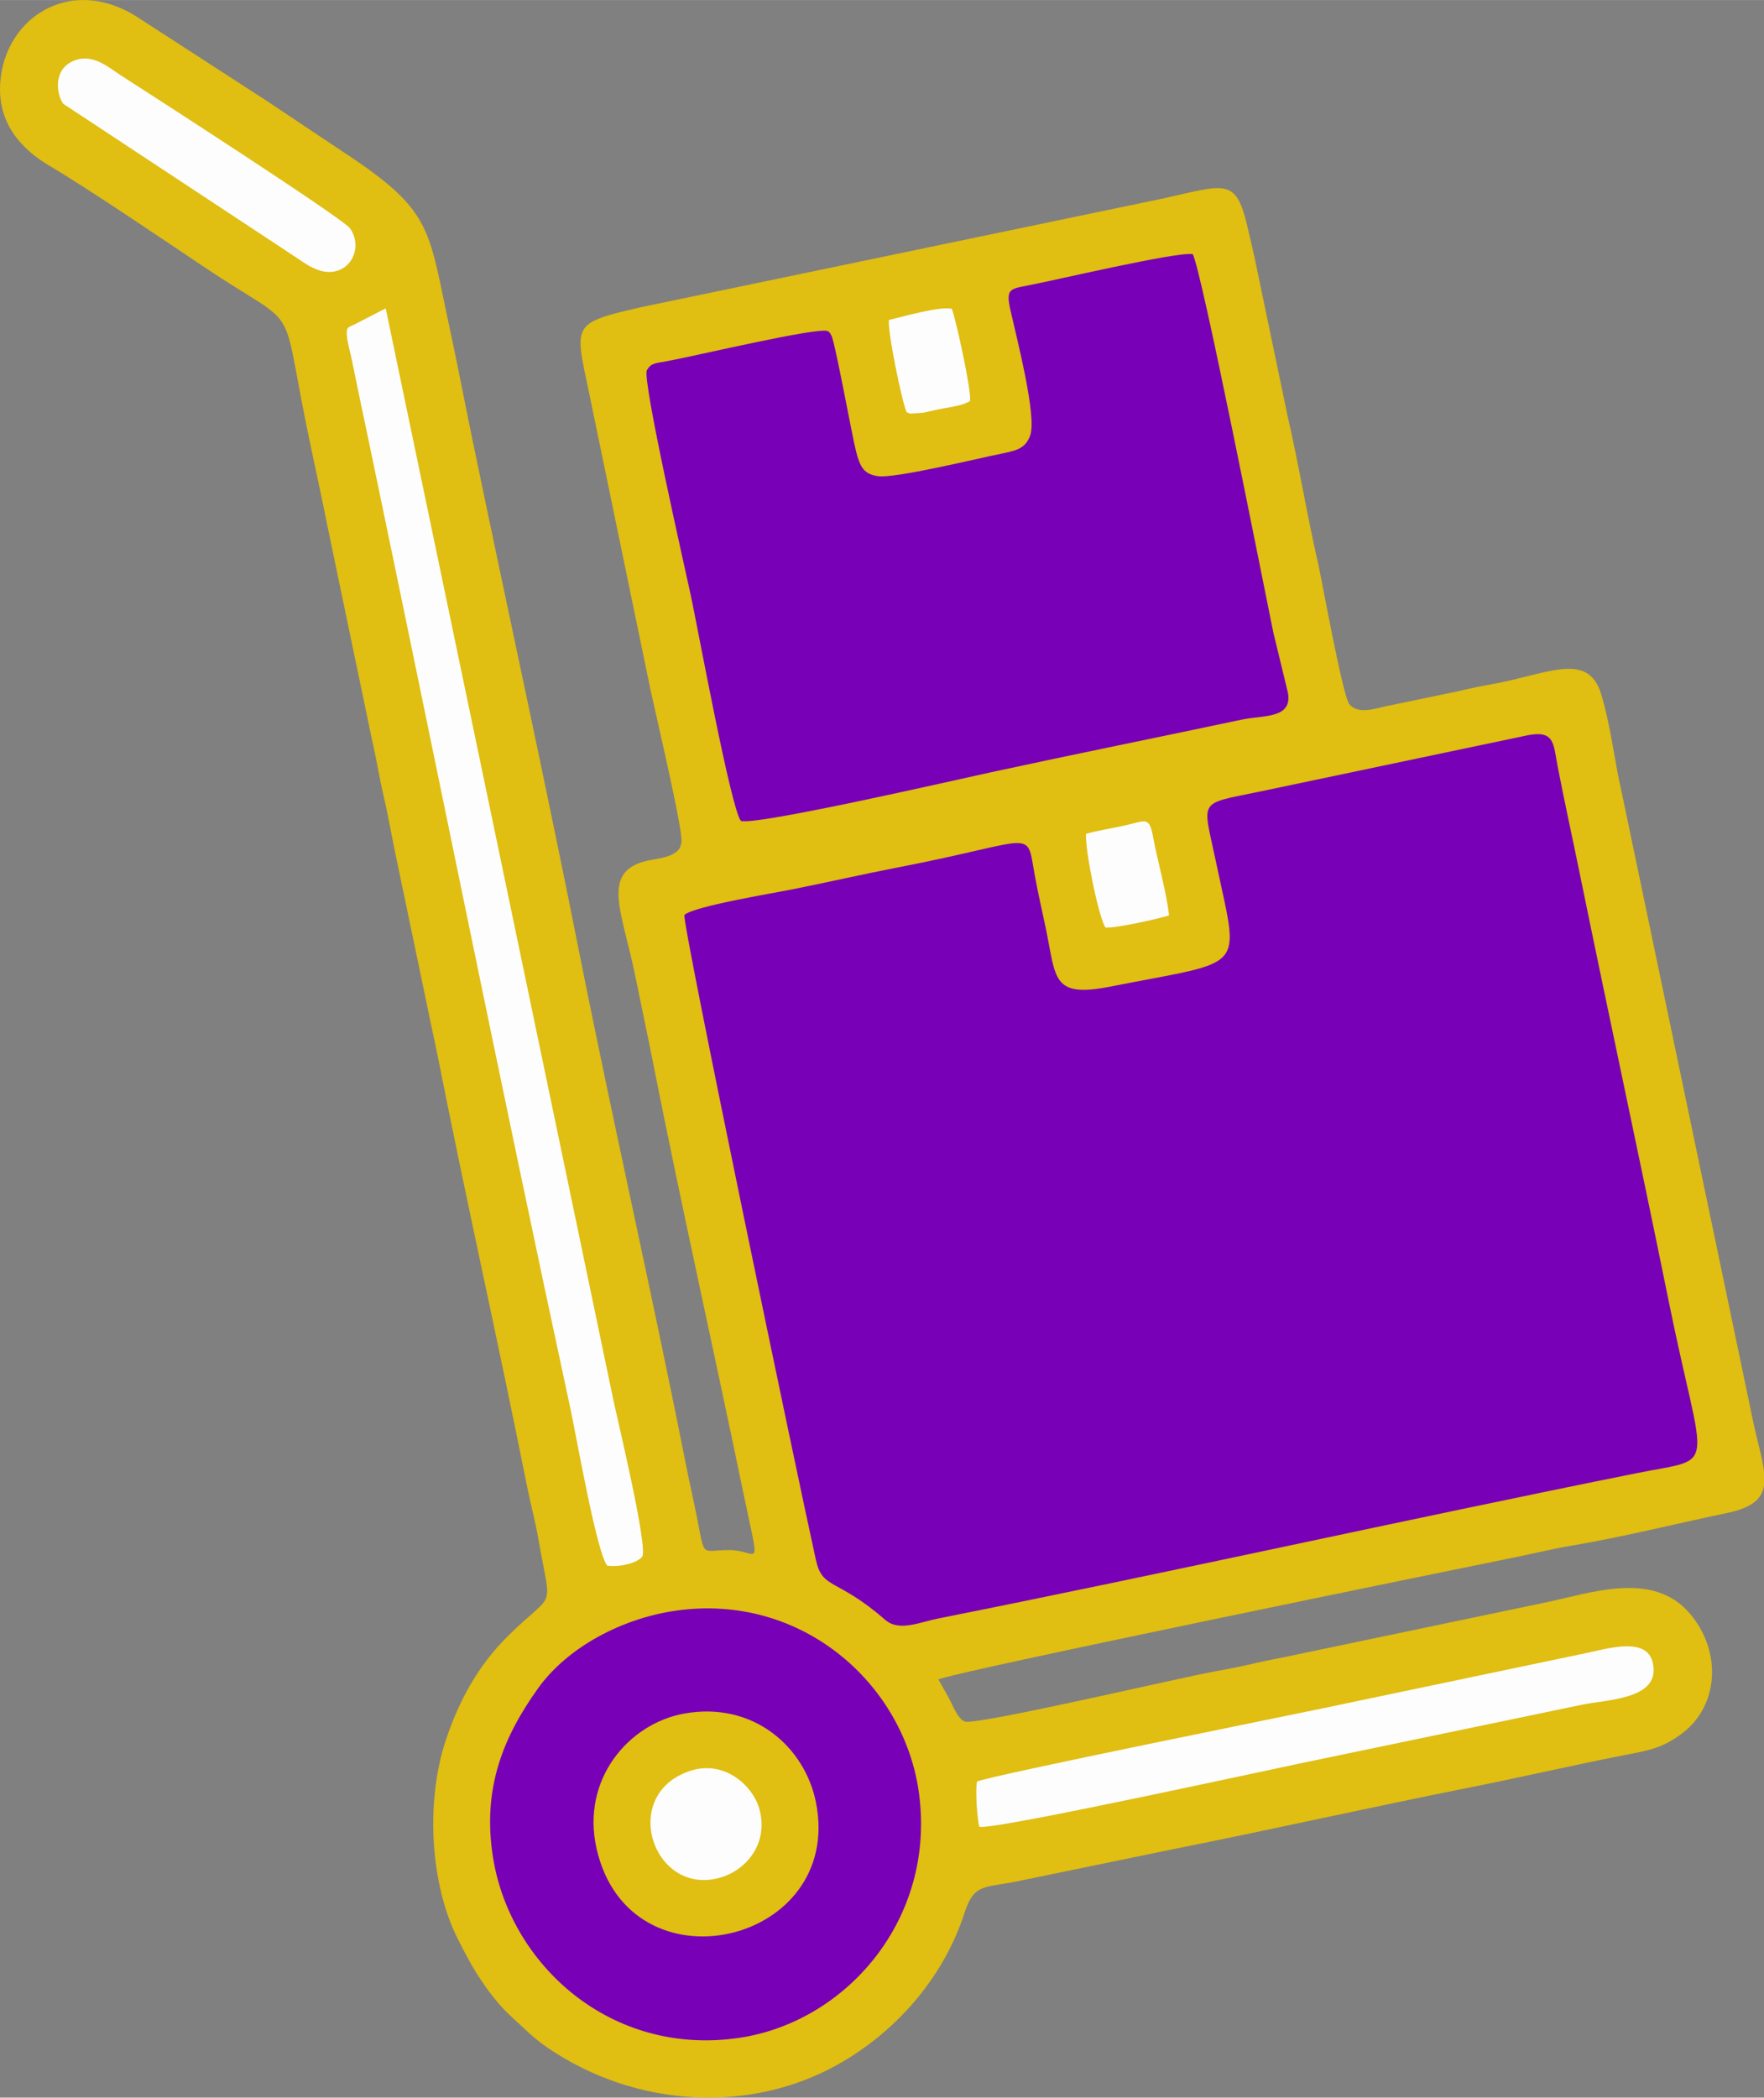
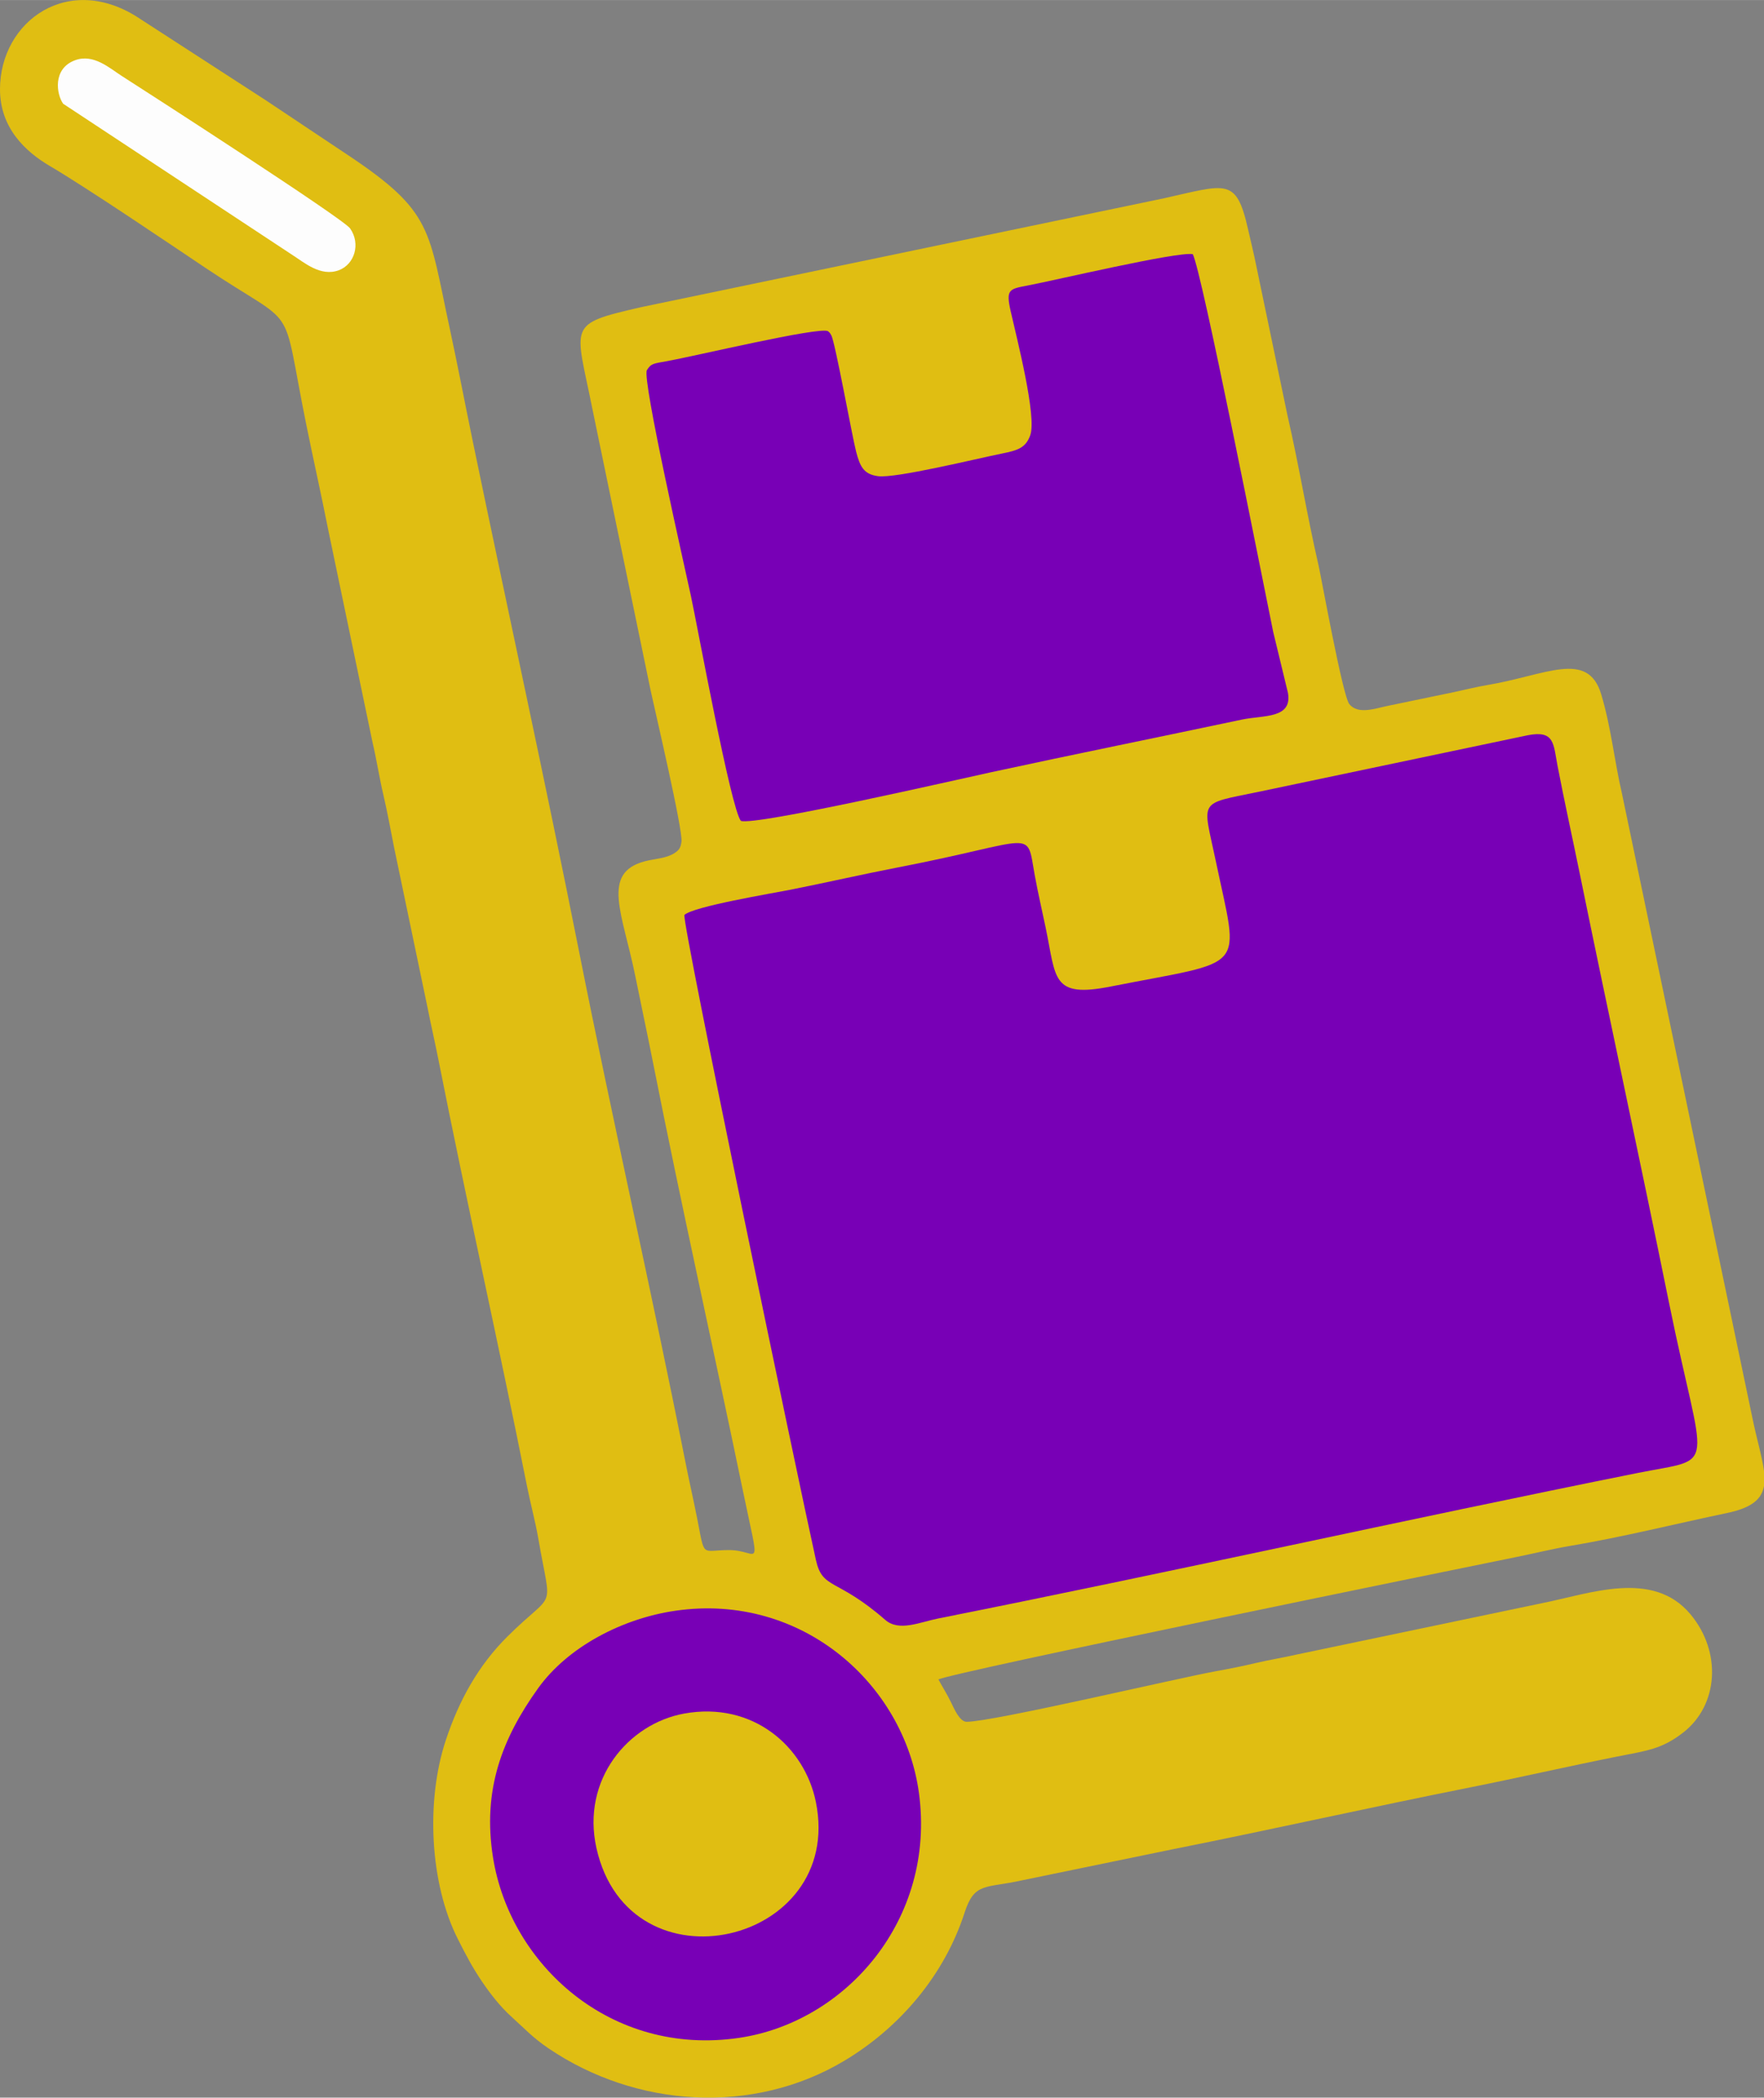
<svg xmlns="http://www.w3.org/2000/svg" xml:space="preserve" width="3.37in" height="4.007in" style="shape-rendering:geometricPrecision; text-rendering:geometricPrecision; image-rendering:optimizeQuality; fill-rule:evenodd; clip-rule:evenodd" viewBox="0 0 3379.36 4017.97">
  <rect x="0" y="0" width="3379.36" height="4017.97" fill="#808080" stroke="none" />
  <defs>
    <style type="text/css">       .fil1 {fill:#7800B6}    .fil0 {fill:#E0BE12}    .fil2 {fill:#FDFDFD}     </style>
  </defs>
  <g id="Layer_x0020_1">
    <path class="fil0" d="M0 171c0,73.66 48.08,119.12 96.05,147.26 69.27,40.62 229.62,149.21 296.84,194.29 182.23,122.2 144.16,54.52 193.28,297.85 13.85,68.61 28.87,134.81 42.77,205.05l84.74 406.39c8.19,35.28 13.03,67.73 20.81,100.85 7.77,33.09 13.56,65.81 20.6,101.05l63.84 305.64c7.19,36.26 13.92,64.63 21.04,100.62 53.95,272.72 115.67,545.65 169.71,817.07 6.54,32.87 16.09,68.04 21.6,100.06 25.1,145.74 34.12,94.83 -59.15,187.56 -55.83,55.5 -92.49,121.86 -117.77,197.63 -39.17,117.39 -30.81,275.85 22.74,381.78 15.56,30.78 27.22,53.19 45.63,80.53 16.6,24.65 35.48,48.85 57.45,68.71 25.29,22.86 40.71,39.94 70.52,60.15 167.64,113.66 391.89,128.66 567.15,23.64 105.84,-63.42 191.14,-163.35 230.08,-283.58 19.01,-58.7 39.73,-46.2 109.49,-61.73l287.63 -59.32c191.65,-38.13 379.17,-80.55 570.71,-118.68 93.8,-18.68 187.61,-40.37 283.08,-59.36 55.93,-11.12 84.28,-13.72 125.54,-45.69 67.73,-52.48 74.59,-154.29 14.05,-226.76 -72.16,-86.39 -193.39,-39.16 -284.48,-21.14l-469.47 98.26c-27.64,6.37 -52.69,10.16 -78.37,16.25 -26.52,6.3 -48.69,10.66 -78.52,16.11 -72.67,13.26 -425.82,96.54 -475.7,96.54 -13.63,0 -24.25,-25.64 -30.08,-37.51 -8.85,-18.02 -15.65,-27.83 -23.99,-43.59 25.87,-13.69 992.81,-211.46 1108.01,-234.72 32.63,-6.59 69.93,-15.69 100.8,-20.86 101.12,-16.93 203.25,-42.59 301.77,-63.2 47.75,-9.98 66.61,-26.67 70.96,-51.84l0 -28.4c-3.36,-27.53 -14.31,-62.19 -22.91,-105.25l-249.21 -1192.64c-14.58,-62.89 -20.92,-127.52 -39.72,-190.08 -25.76,-85.72 -106.06,-36.55 -218.6,-17.71 -20.08,3.36 -40.38,8.5 -63.2,13.4l-126.87 26.33c-22.71,4.5 -57.18,17.81 -73.99,-3.46 -12.9,-16.32 -53.58,-242.6 -58.87,-265.55 -22.49,-97.53 -37.09,-189.98 -59.55,-287.4l-59.88 -287.07c-4.83,-24.22 -10.03,-44.73 -15.74,-69.87 -22.64,-99.63 -40.36,-85.7 -163.03,-58.41l-999.48 208.08c-144.15,33.24 -125.98,31.41 -93.23,195.89l111.22 537.61c9.68,44.91 62.24,268.37 59.24,290.42 -1.61,11.88 -4.77,16.32 -13.61,21.96 -16.21,10.34 -37.56,10.56 -56.54,15.56 -84.7,22.28 -42.53,100.11 -18.41,219.55 11.14,55.21 22.36,107.03 33.73,164.52 54.63,276.16 115.65,547 172.79,823 33.59,162.22 31.8,112.32 -26.71,112.32 -54.35,0 -45.95,16.7 -61.19,-60.47 -7.57,-38.34 -14.79,-69.03 -22.53,-108.14 -64.47,-325.87 -139.37,-653.71 -203.54,-977 -65.21,-328.58 -135.93,-650.32 -203.56,-976.96 -15.01,-72.47 -29.26,-147.5 -44.3,-217.03 -41.23,-190.56 -31.74,-223.61 -194.83,-332.35 -53.41,-35.61 -104.87,-69.87 -159.48,-106.36l-237.94 -154.07c-136.64,-92.36 -269.44,3.19 -269.44,134.27z" />
    <path class="fil1" d="M1311.08 1752.55c-3.58,21.26 214.97,1068.21 251.9,1235.12 12.85,58.03 39.17,33.47 132.79,115.07 26.66,23.24 66.26,4.4 102.47,-2.8 442.31,-87.96 893.53,-189.12 1338.64,-278.44 156.72,-31.45 127.98,6.41 60.11,-328.13 -55.71,-274.61 -114.39,-544.98 -170.65,-820.37 -14.11,-69.1 -29.21,-137.09 -42.37,-205.46 -8.31,-43.18 -5.53,-69.14 -56.86,-59.32l-517.37 108.73c-116.53,23.98 -105.38,13.7 -80.69,131.86 45.16,216.09 63.77,188.42 -201.19,240.79 -113.6,22.45 -104.26,-14.93 -124.57,-112.33 -7.18,-34.42 -14.74,-66.49 -20.94,-100.65 -16.78,-92.52 6.31,-67.05 -262.27,-15.13 -68.68,13.28 -136.06,28.83 -204.89,42.53 -36.62,7.29 -186.22,31.94 -204.11,48.5z" />
    <path class="fil1" d="M1586.1 634.23c-18.21,-8.61 -253.91,47.64 -308.13,57.47 -26.02,4.72 -30.66,4.11 -38.75,17.37 -9.43,17.5 73.31,380.75 84.3,431.91 12.99,60.45 76.61,408.02 95.82,431.34 26.6,9.94 419.55,-80.23 479.13,-93.12 160.72,-34.76 320,-66.9 480.65,-100.89 41.19,-8.72 97.08,-1.17 88.21,-51.35l-28.19 -116.51c-23.57,-115.18 -137.75,-695.2 -154.21,-723.78 -31.45,-4.73 -261.72,49.69 -314,59.71 -37.52,7.19 -44.39,7.05 -34.78,49.52 11.97,52.9 50.44,202.33 37.51,237.82 -8.87,24.38 -24.09,28.88 -54.49,35.04 -49.78,10.08 -203.39,47.7 -236.93,43.3 -27.8,-3.65 -34.7,-18.63 -42.2,-47.22 -7.42,-28.24 -40.19,-210.09 -47.5,-222.63 -3.85,-6.6 -2.4,-4.08 -6.43,-7.98z" />
    <path class="fil1" d="M1294.46 3085.22c-102.17,14.68 -206.78,69.29 -263.68,148.7 -69.09,96.42 -106.74,194.73 -86.33,323.69 32.43,204.86 225.07,382.13 471.35,345.88 204.95,-30.16 377.62,-227.32 344.63,-469.23 -28.42,-208.4 -224.13,-383.79 -465.96,-349.04z" />
-     <path class="fil2" d="M1163.32 2999.02c21.9,2.86 55.46,-3.6 66.86,-17.11 12.07,-16.02 -46.82,-260.79 -54.4,-296.86l-436.87 -2094.48 -59.1 30.46c-14.44,6.41 -16.92,5.79 -14.89,25.59 1.04,10.22 6.35,29.18 8.67,40.66 10.05,49.71 21.2,102.07 31.7,152.26 129.06,617.12 254.39,1241.67 387.13,1856.97 11.62,53.87 50.82,278.86 70.9,302.51z" />
    <path class="fil0" d="M1310.63 3282.28c-106.86,19.38 -197.37,126.4 -167.97,257.82 62.79,280.62 475.91,184.78 420.33,-88.52 -21.56,-106.03 -120.52,-193.2 -252.36,-169.3z" />
-     <path class="fil2" d="M1871.76 3412.44c-3.53,13.56 0.04,72.68 4.37,86.67 25.27,7.6 586.81,-116.42 662.43,-131.36l492.61 -102.53c46.28,-9.32 137.27,-10.53 136.7,-66.21 -0.74,-71.14 -89.3,-40.19 -138.91,-30.56l-495.43 103.89c-45.87,9.79 -636.26,128.69 -661.76,140.1z" />
    <path class="fil2" d="M143.95 115.28c-43.95,16.09 -35.66,65.94 -22.88,83.41l439.76 290.08c21.83,13.87 53.22,41.6 87.91,28.94 30.47,-11.12 42.7,-50.71 21.95,-80.28 -13.08,-18.64 -381.78,-256.42 -437.65,-292.15 -22.94,-14.67 -53.76,-42.94 -89.09,-30.01z" />
-     <path class="fil2" d="M1325.15 3391.14c-142.26,43.46 -73.79,246.59 58.36,204.29 46.78,-14.98 89.42,-65.06 71.22,-130.45 -12.71,-45.65 -67.16,-92.91 -129.58,-73.84z" />
-     <path class="fil2" d="M2080.47 1597.21c-1.73,32.22 23.7,157.76 37.27,179.42 22.34,1.37 100.81,-16.94 121.81,-23.07 -4.76,-45.08 -21.92,-103.55 -30.65,-151.05 -7.2,-39.17 -14.68,-30.48 -51.31,-22.01 -24.85,5.74 -54.69,10.11 -77.11,16.71z" />
-     <path class="fil2" d="M1702.99 612.8c-3.16,21.44 25.3,158.43 33.97,177.14 1.22,0.56 3.13,-0.26 3.83,1.18 0.69,1.43 2.87,0.89 3.83,1l22.93 -1.38c10.37,-2.12 20.29,-4.49 30.61,-6.71 19.51,-4.22 44.29,-6.03 60.29,-15.96 2.59,-20.56 -26.6,-154.24 -34.95,-176.59 -24.24,-5.31 -94.49,15.3 -120.51,21.31z" />
  </g>
</svg>